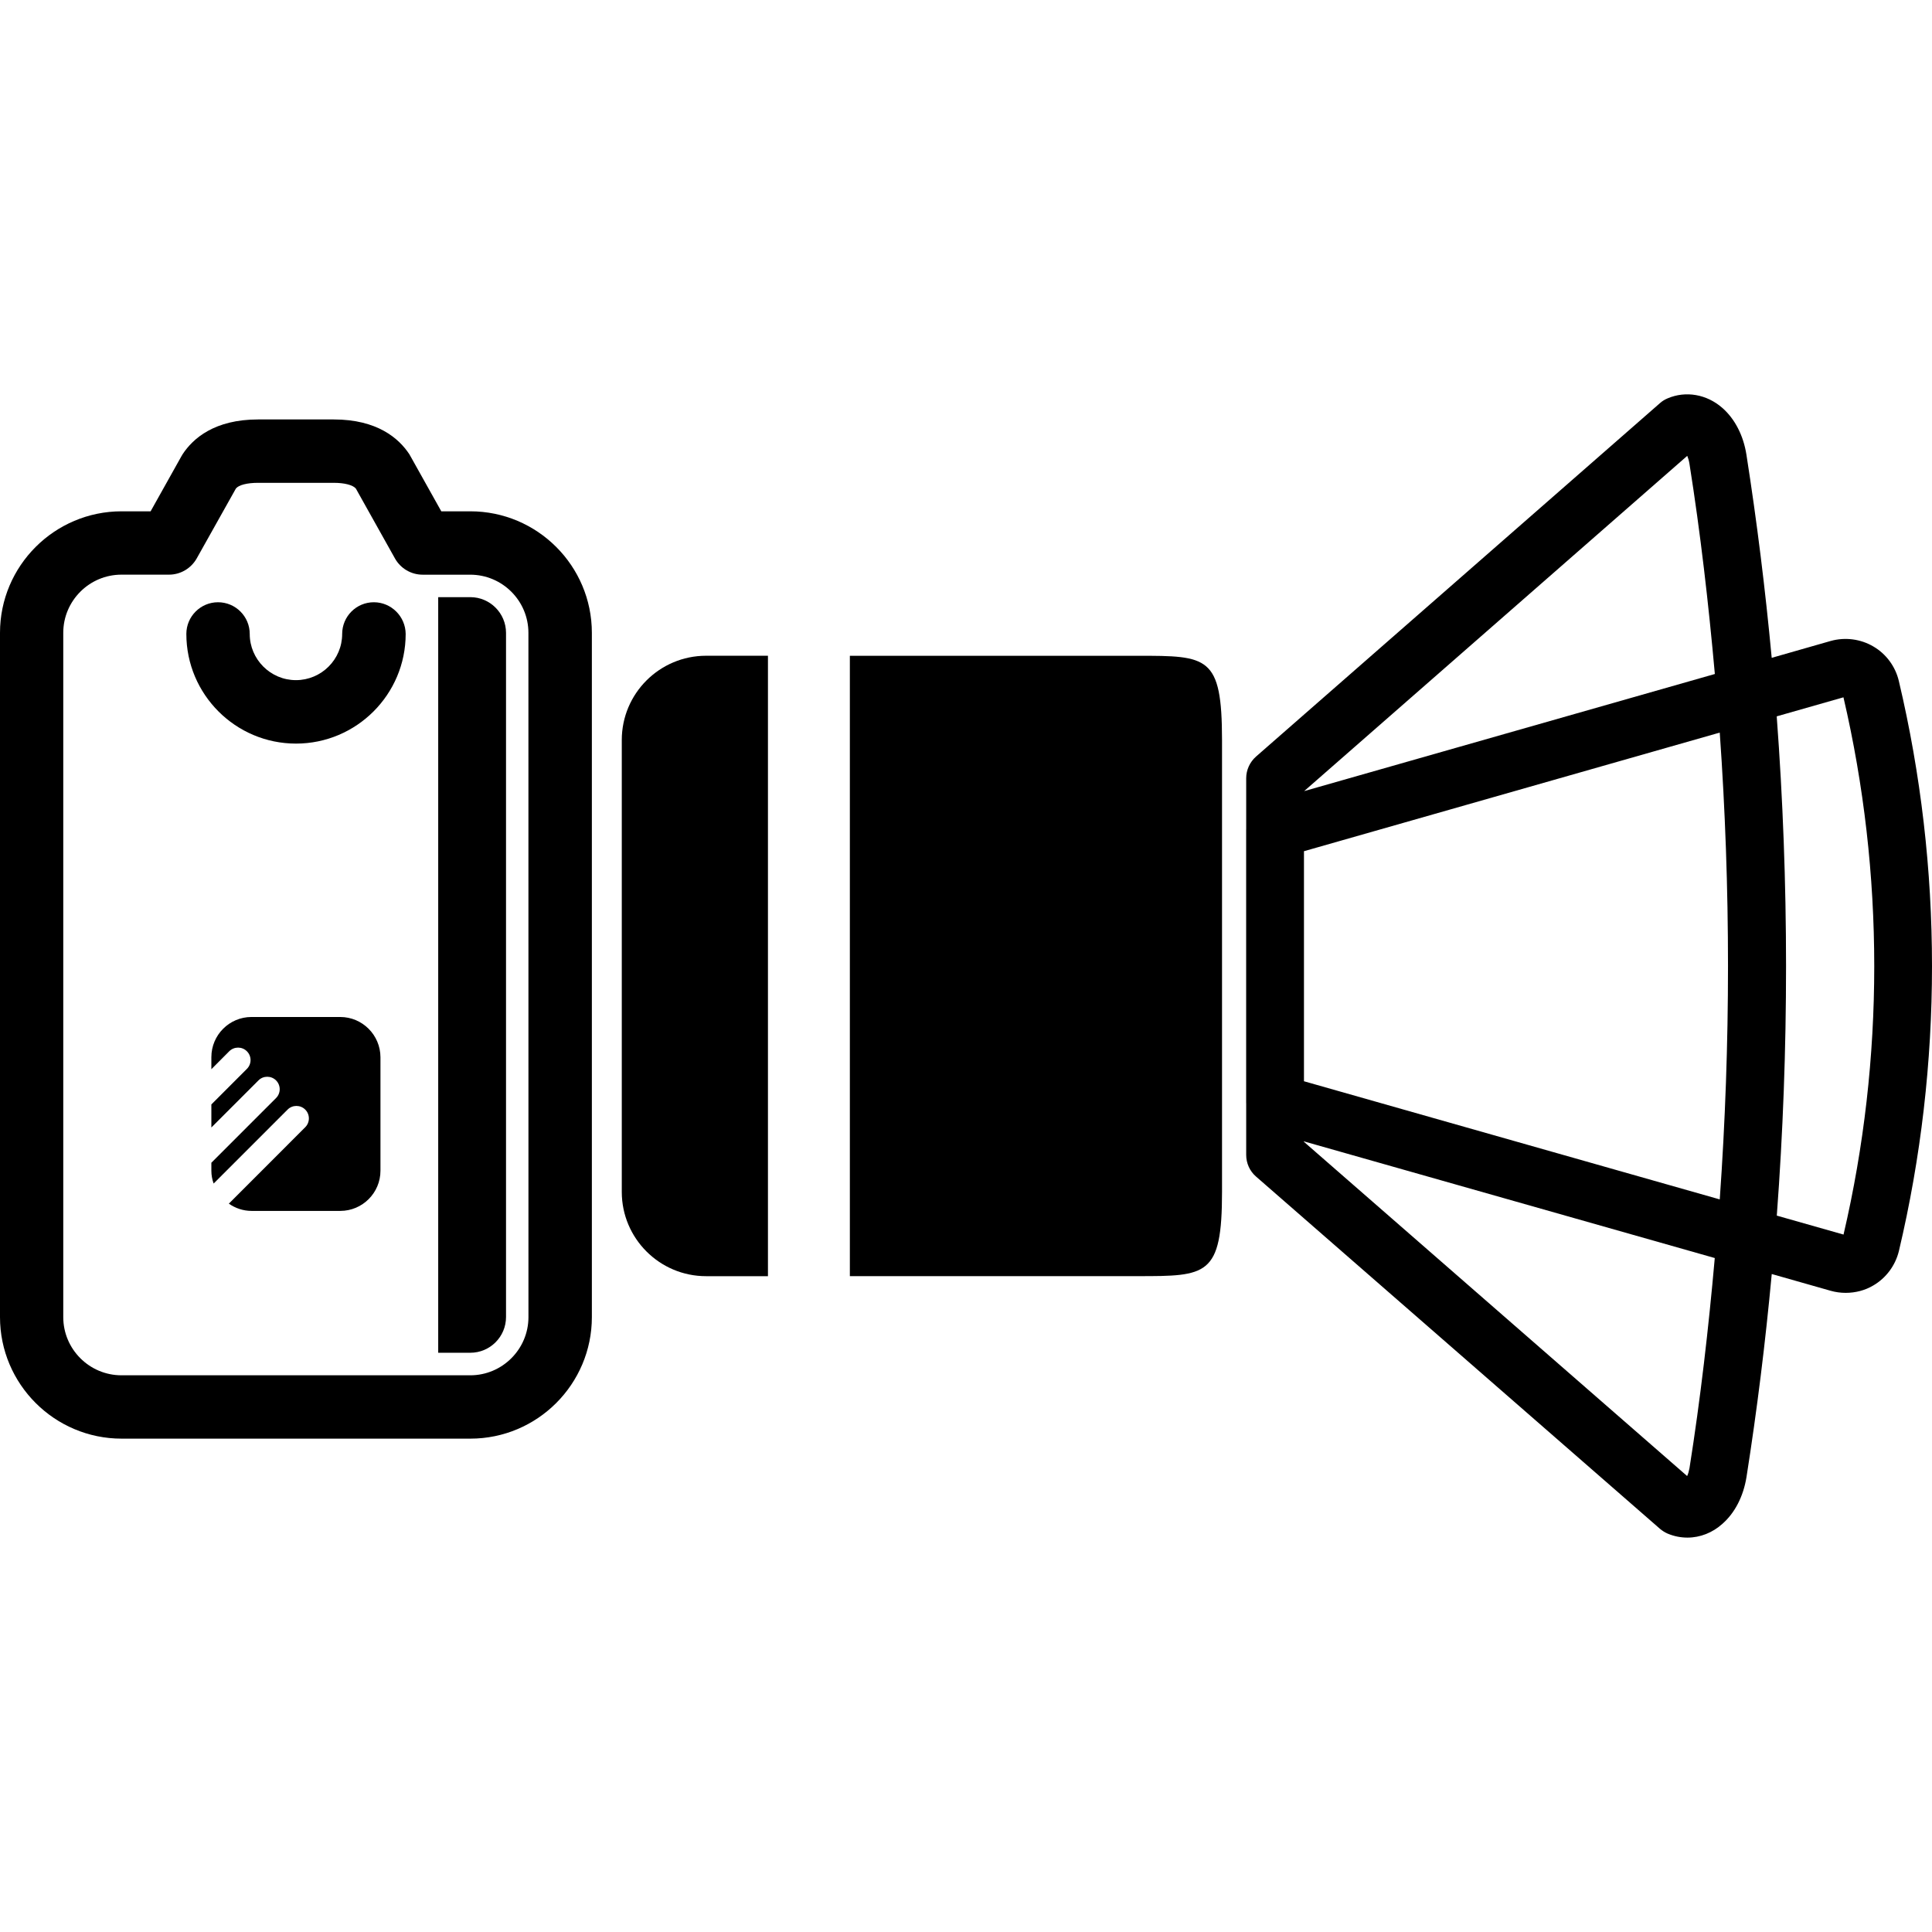
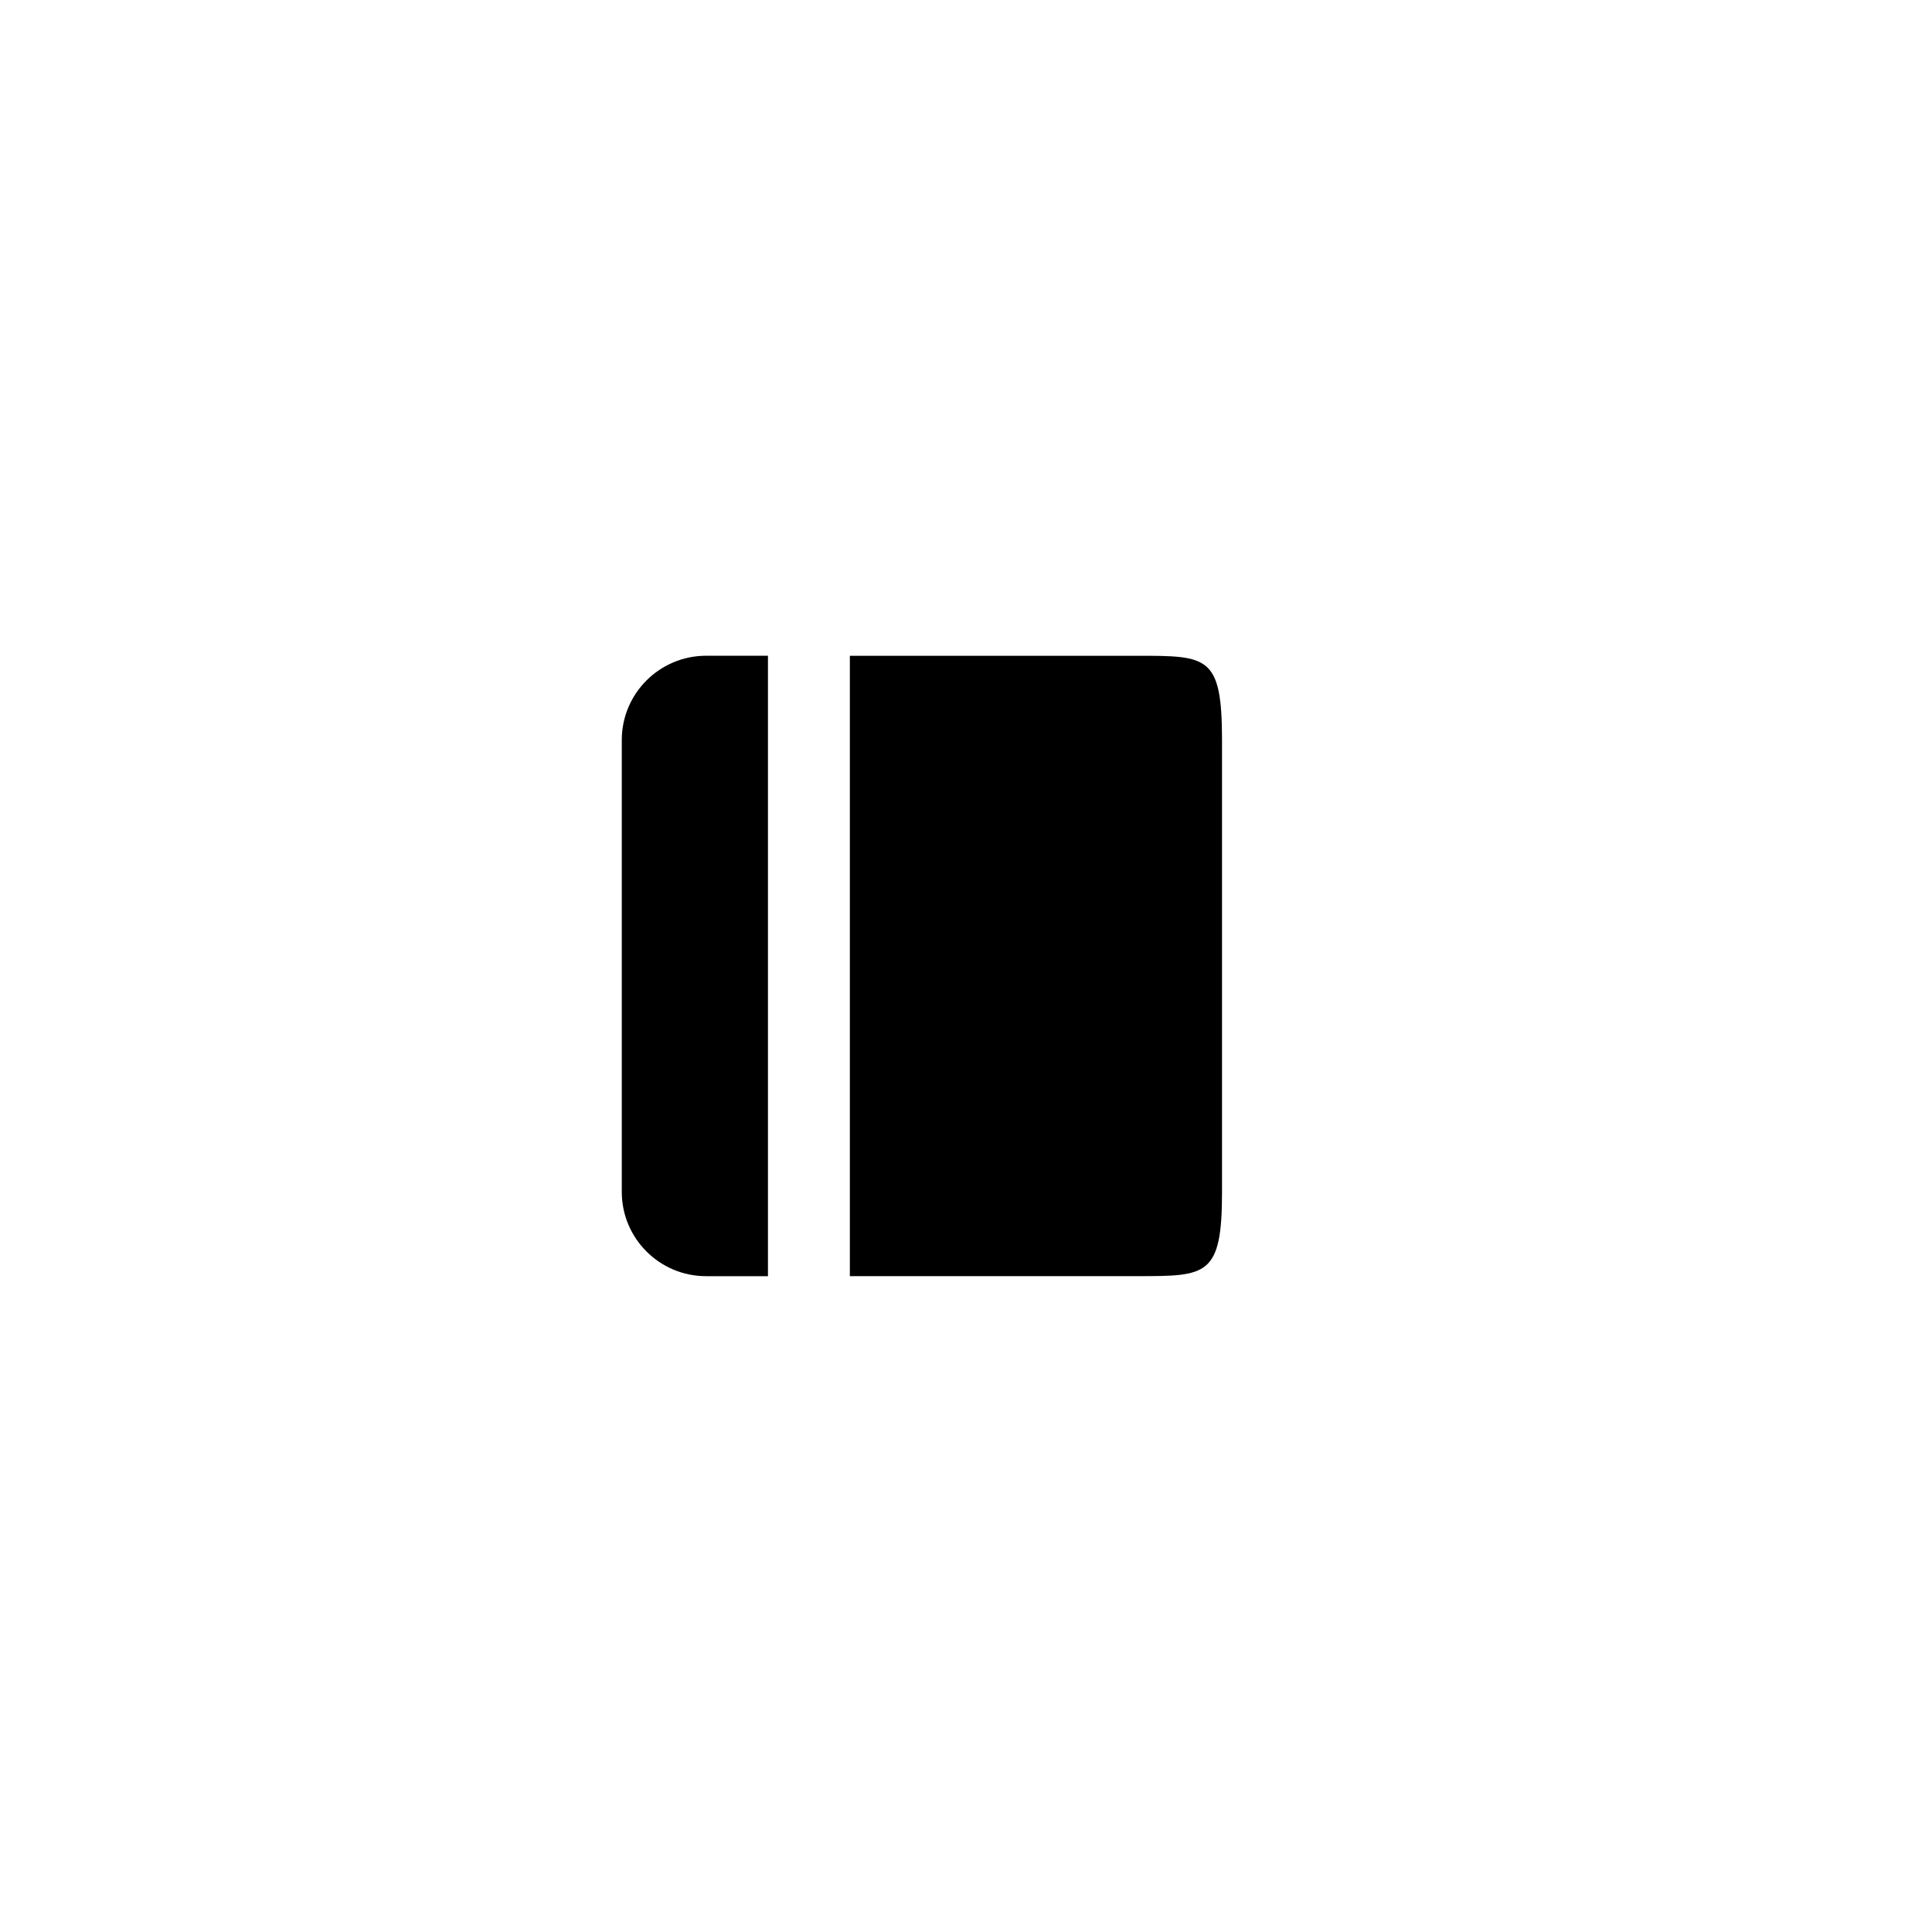
<svg xmlns="http://www.w3.org/2000/svg" version="1.1" id="Capa_1" x="0px" y="0px" width="50.054px" height="50.054px" viewBox="0 0 50.054 50.054" style="enable-background:new 0 0 50.054 50.054;" xml:space="preserve">
  <g>
    <g>
-       <path d="M12.185,13.247h-0.752l-0.799-1.428c-0.01-0.018-0.021-0.034-0.029-0.051c-0.271-0.411-0.83-0.901-1.959-0.901H6.687    c-1.129,0-1.688,0.492-1.957,0.903c-0.01,0.017-0.021,0.032-0.029,0.049l-0.799,1.428H3.15C1.413,13.247,0,14.66,0,16.395v17.728    c0,1.736,1.413,3.149,3.15,3.149h9.037c1.735,0,3.147-1.413,3.147-3.149V16.395C15.333,14.66,13.922,13.247,12.185,13.247z     M13.691,34.123c0,0.831-0.677,1.508-1.507,1.508H3.147c-0.831,0-1.508-0.677-1.508-1.508V16.395c0-0.831,0.677-1.507,1.508-1.507    h1.232c0.297,0,0.57-0.161,0.717-0.42l1.016-1.812c0.074-0.092,0.292-0.147,0.574-0.147h1.959c0.281,0,0.498,0.057,0.574,0.148    l1.014,1.812c0.146,0.259,0.419,0.42,0.717,0.42h1.232c0.832,0,1.508,0.676,1.508,1.507L13.691,34.123L13.691,34.123z" />
-       <path d="M9.685,15.603c-0.453,0-0.82,0.368-0.82,0.821c0,0.66-0.538,1.197-1.198,1.197c-0.658,0-1.197-0.538-1.197-1.197    c0-0.453-0.367-0.821-0.822-0.821c-0.452,0-0.82,0.368-0.82,0.821c0,1.566,1.273,2.841,2.841,2.841    c1.566,0,2.841-1.273,2.841-2.841C10.506,15.972,10.138,15.603,9.685,15.603z" />
-       <path d="M8.814,26.348H6.515c-0.572,0-1.039,0.466-1.039,1.041v0.312l0.463-0.465c0.127-0.126,0.332-0.126,0.457,0    c0.127,0.126,0.127,0.331,0,0.457l-0.92,0.921v0.597l1.22-1.22c0.125-0.126,0.33-0.126,0.456,0s0.126,0.331,0,0.457l-1.676,1.676    v0.206c0,0.117,0.021,0.229,0.059,0.333l1.916-1.916c0.126-0.126,0.331-0.126,0.457,0s0.126,0.331,0,0.457l-1.979,1.98    c0.168,0.118,0.371,0.188,0.59,0.188h2.297c0.574,0,1.041-0.467,1.041-1.041v-2.94C9.855,26.814,9.388,26.348,8.814,26.348z" />
-       <path d="M12.185,15.471h-0.832v19.576h0.832c0.51,0,0.925-0.414,0.925-0.926V16.395C13.109,15.886,12.694,15.471,12.185,15.471z" />
      <path d="M16.109,19.173V30.88c0,1.204,0.979,2.183,2.183,2.183h1.604V16.989h-1.604C17.088,16.99,16.109,17.967,16.109,19.173z" />
      <path d="M29.477,16.99h-7.459v16.072h7.459c1.789,0,2.183,0,2.183-2.183V19.173C31.658,16.99,31.291,16.99,29.477,16.99z" />
-       <path d="M49.195,17.644c-0.088-0.376-0.33-0.704-0.662-0.896c-0.33-0.194-0.732-0.246-1.104-0.142l-1.528,0.437    c-0.165-1.767-0.382-3.521-0.654-5.258c-0.077-0.499-0.3-0.933-0.624-1.216c-0.404-0.355-0.947-0.45-1.42-0.248    c-0.072,0.03-0.141,0.072-0.199,0.125l-10.463,9.155c-0.162,0.143-0.255,0.348-0.255,0.562v1.324c0,0.001-0.001,0.002-0.001,0.003    v7.088c0,0.001,0.001,0.002,0.001,0.003v1.339c0,0.217,0.093,0.423,0.256,0.563l10.464,9.125c0.061,0.051,0.127,0.093,0.198,0.124    c0.166,0.07,0.339,0.104,0.515,0.104c0.33,0,0.652-0.129,0.901-0.354c0.325-0.282,0.548-0.715,0.628-1.217    c0.273-1.734,0.49-3.489,0.654-5.258l1.529,0.435c0.125,0.035,0.256,0.053,0.387,0.053c0.255,0,0.505-0.066,0.714-0.191    c0.333-0.193,0.575-0.521,0.665-0.896C50.34,27.584,50.34,22.478,49.195,17.644z M43.713,11.81    c0.022,0.053,0.043,0.119,0.057,0.204c0.285,1.796,0.494,3.618,0.658,5.448l-10.64,3.034L43.713,11.81z M43.771,38.037    c-0.016,0.082-0.034,0.149-0.061,0.204L33.78,29.58v-0.01l10.646,3.023C44.264,34.422,44.055,36.243,43.771,38.037z     M44.555,31.074l-10.772-3.061v-5.96l10.772-3.073C44.84,22.999,44.84,27.059,44.555,31.074z M47.762,31.985l-1.729-0.491    c0.321-4.29,0.319-8.64-0.002-12.935l1.729-0.493C48.823,22.627,48.824,27.435,47.762,31.985z" />
    </g>
  </g>
  <g>
</g>
  <g>
</g>
  <g>
</g>
  <g>
</g>
  <g>
</g>
  <g>
</g>
  <g>
</g>
  <g>
</g>
  <g>
</g>
  <g>
</g>
  <g>
</g>
  <g>
</g>
  <g>
</g>
  <g>
</g>
  <g>
</g>
</svg>